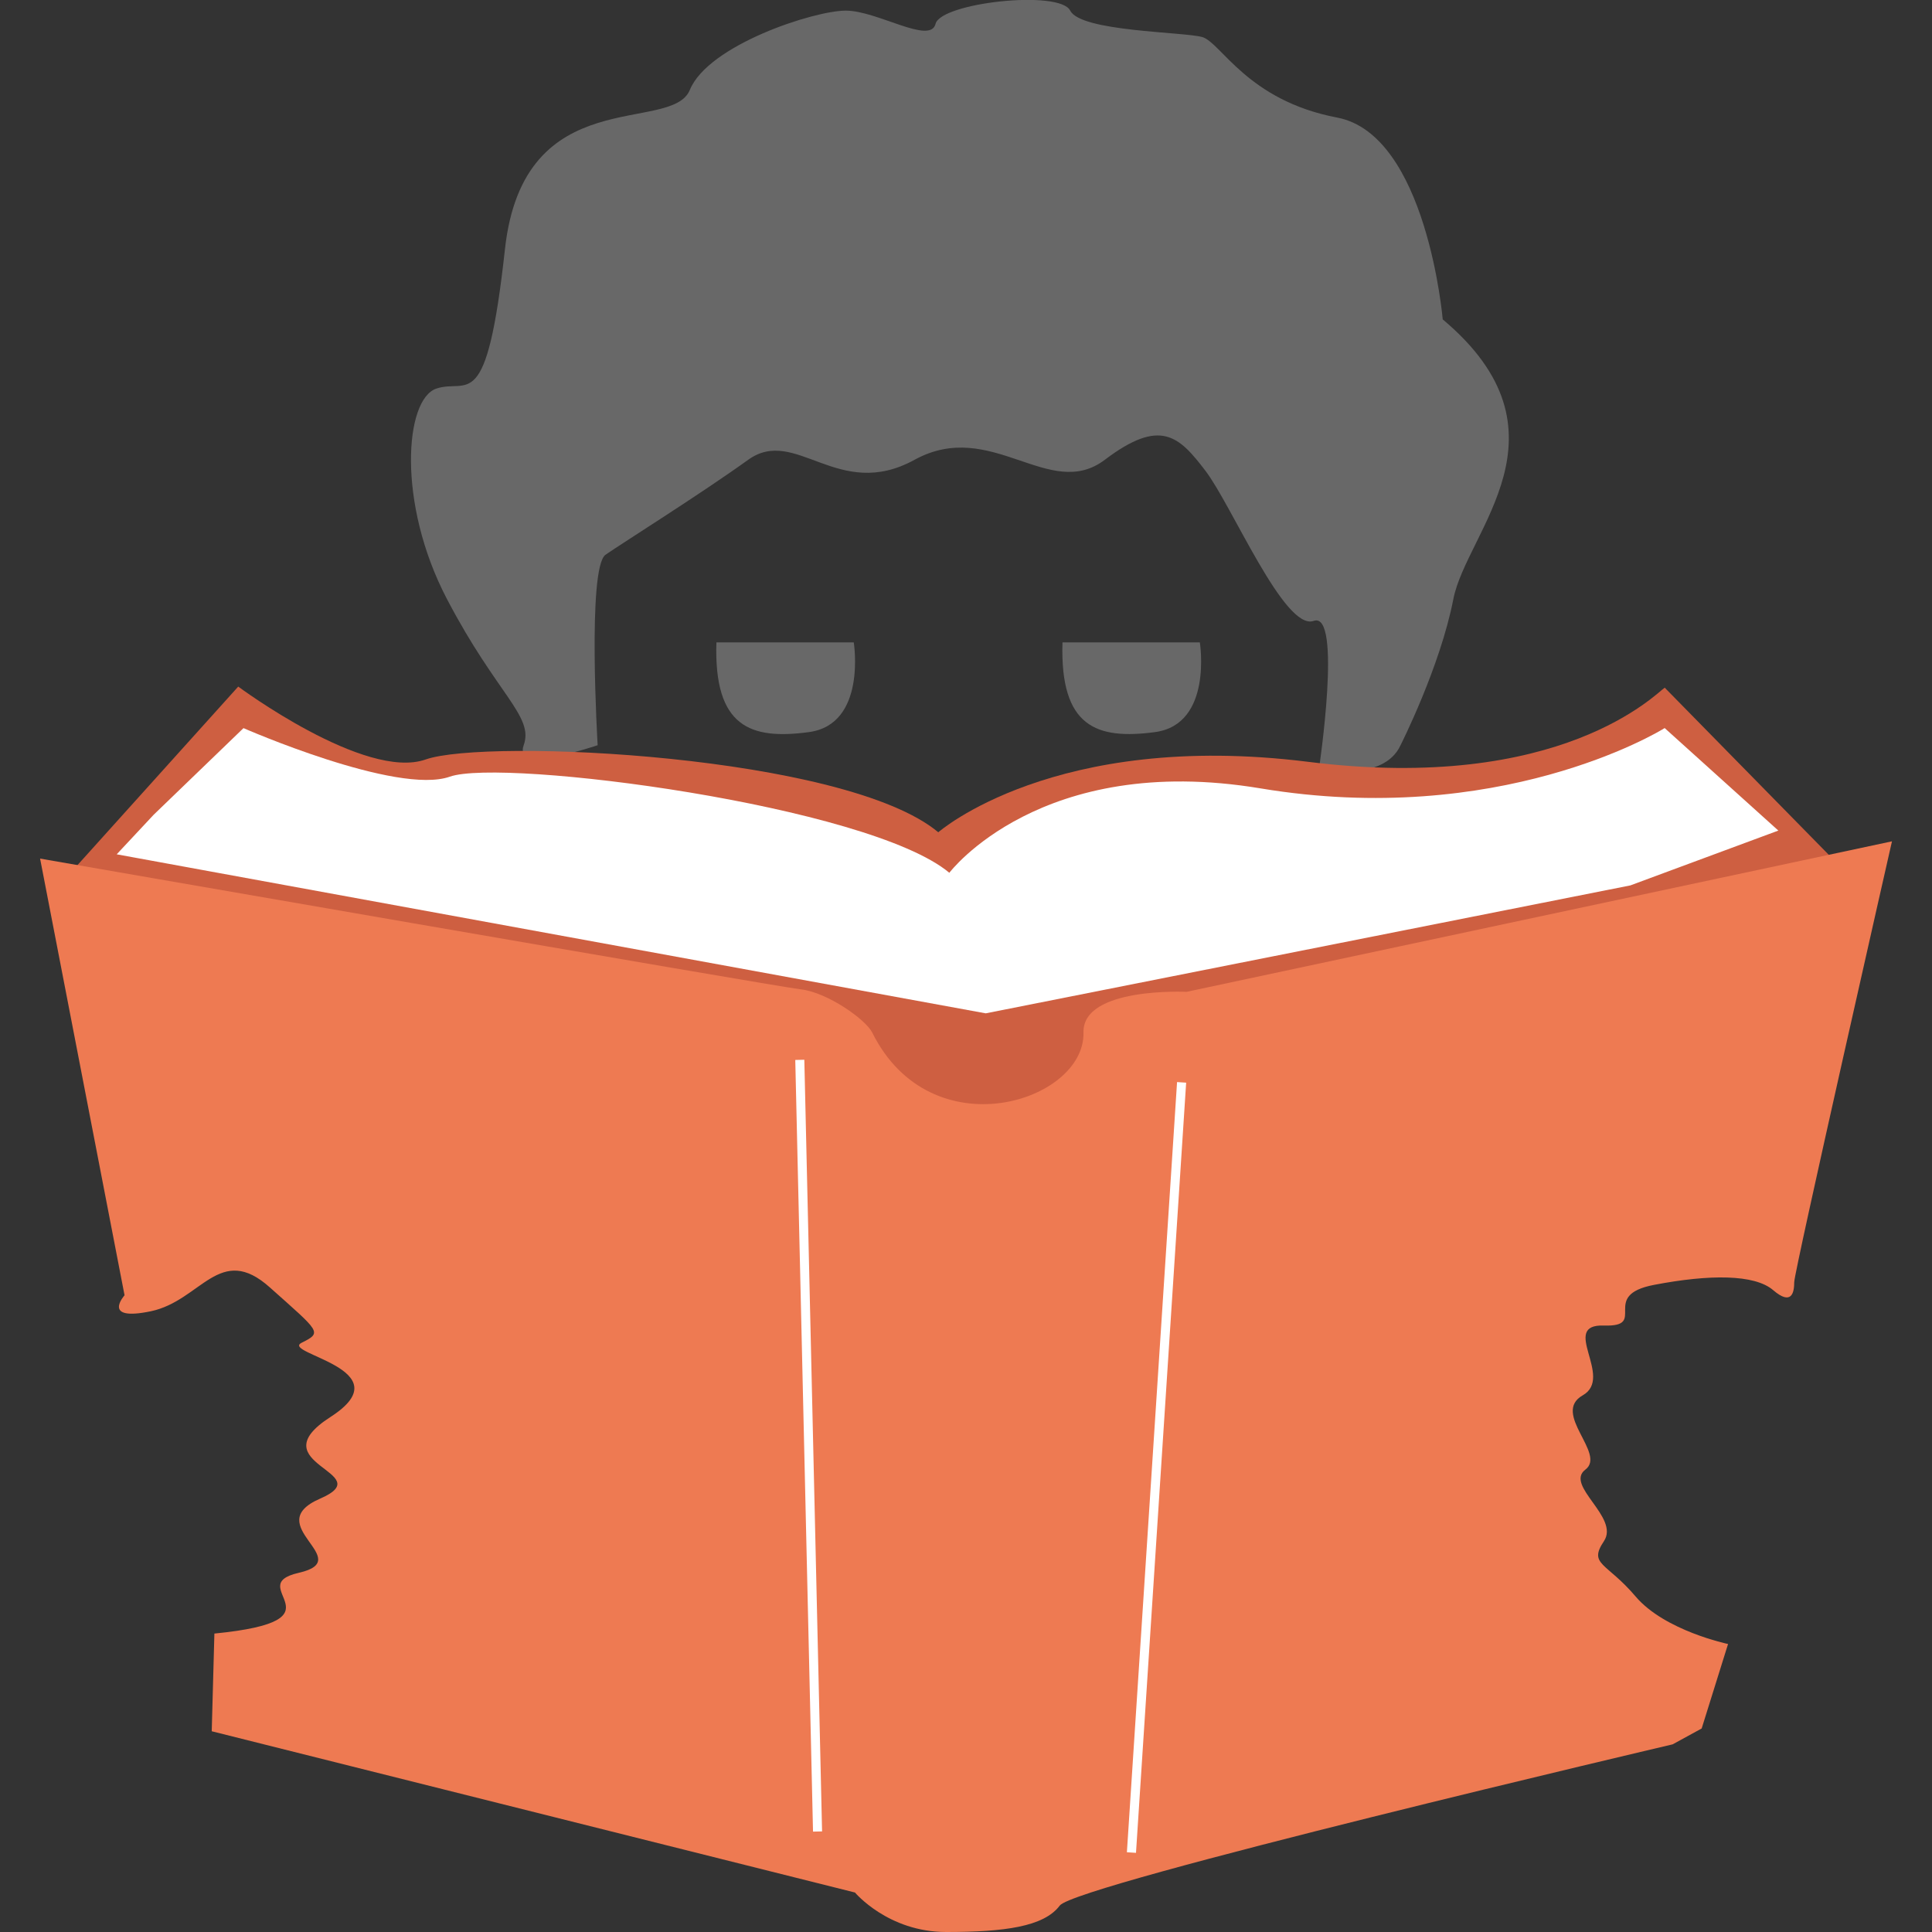
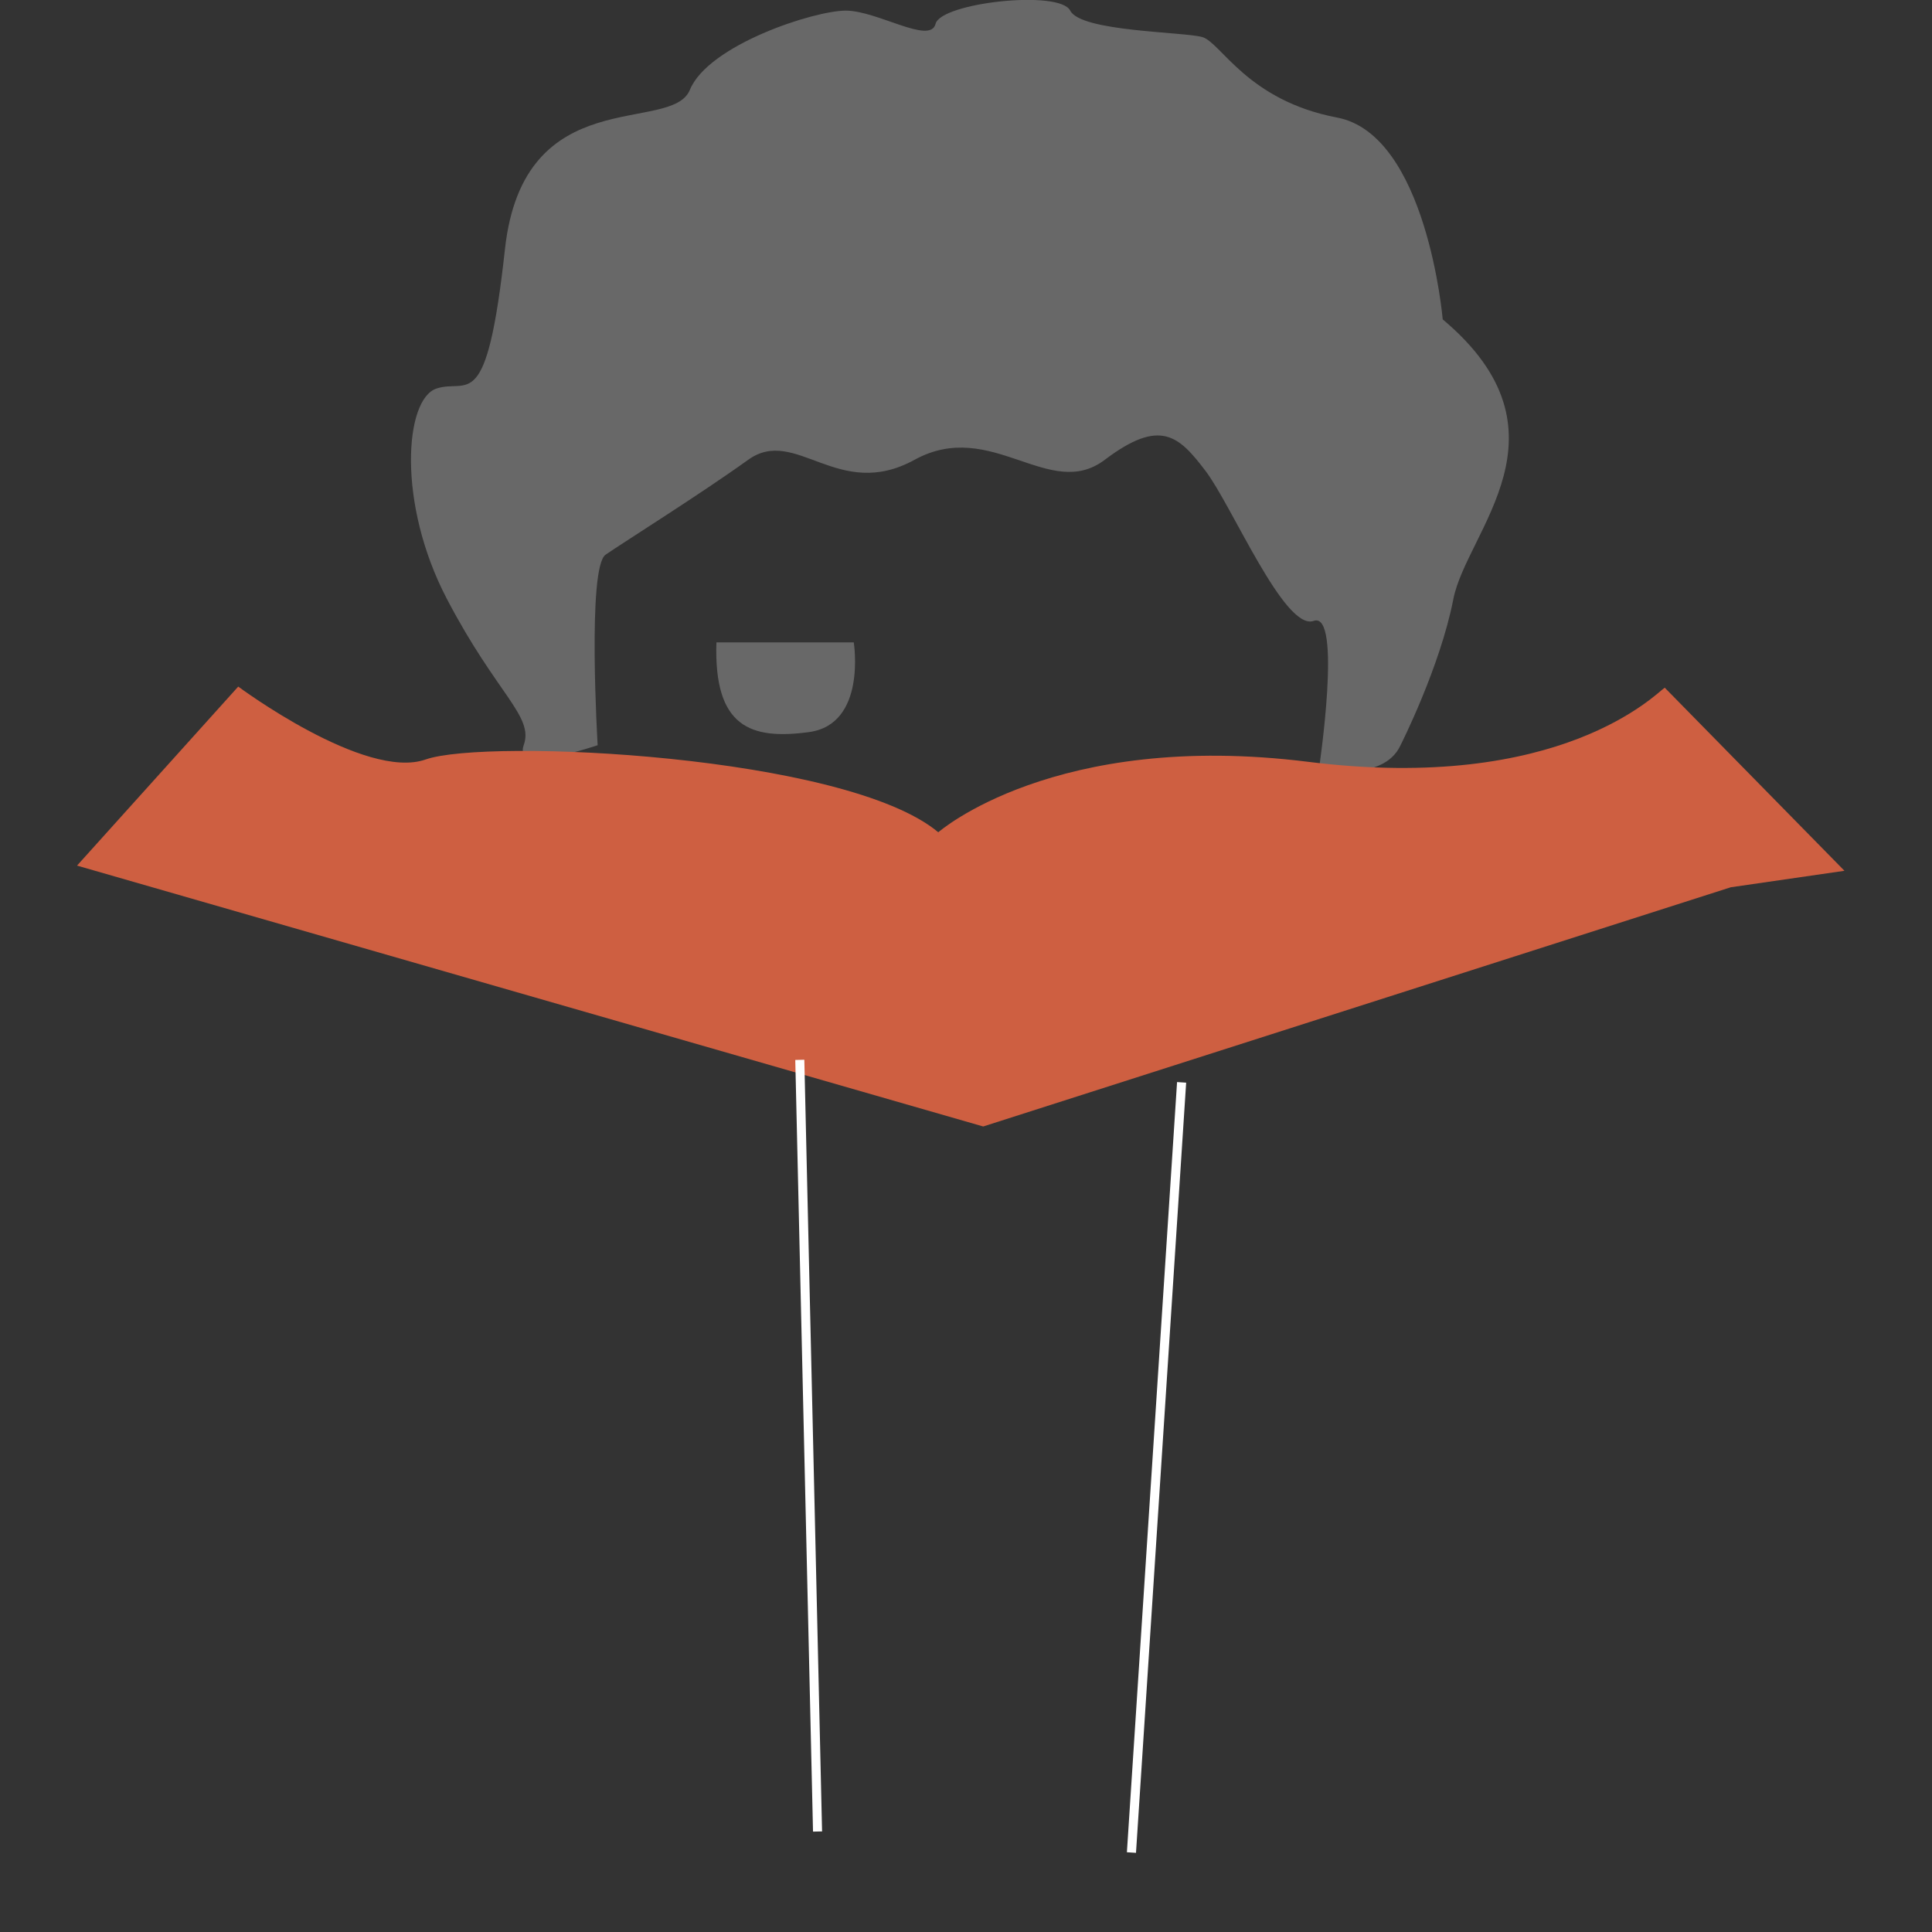
<svg xmlns="http://www.w3.org/2000/svg" version="1.1" id="Layer_1" x="0px" y="0px" width="32px" height="32px" viewBox="0 0 32 32" enable-background="new 0 0 32 32" xml:space="preserve">
  <rect x="0" y="0" width="32" height="32" fill="#333333" stroke="none" />
  <g>
    <g>
      <path fill="#686868" d="M23.198,12.342c0,0,0.655-1.293,0.874-2.419c0.219-1.125,2.057-2.758-0.176-4.633    c0,0-0.262-3.061-1.75-3.343c-1.488-0.283-1.924-1.245-2.232-1.333c-0.307-0.088-2.012-0.088-2.188-0.438    c-0.174-0.35-2.143-0.132-2.23,0.219c-0.088,0.35-0.963-0.219-1.488-0.219c-0.525,0-2.276,0.568-2.582,1.313    C11.12,2.233,8.671,1.333,8.364,4.124C8.058,6.916,7.751,6.26,7.228,6.436c-0.525,0.175-0.656,1.9,0.176,3.488    c0.831,1.588,1.443,1.938,1.27,2.419c-0.175,0.481,1.225,0,1.225,0S9.723,9.401,10.03,9.188c0.307-0.212,1.576-1.007,2.363-1.573    c0.788-0.565,1.488,0.697,2.756,0c1.271-0.697,2.232,0.697,3.151,0c0.921-0.697,1.228-0.391,1.663,0.179    c0.438,0.569,1.312,2.661,1.795,2.49c0.48-0.171,0.088,2.455,0.088,2.455S22.914,12.965,23.198,12.342z" />
    </g>
    <g>
      <path fill="#686868" d="M11.866,10.64h2.275c0,0,0.219,1.357-0.743,1.486C12.434,12.256,11.821,12.046,11.866,10.64z" />
    </g>
    <g>
-       <path fill="#686868" d="M17.598,10.64h2.275c0,0,0.219,1.357-0.743,1.486C18.166,12.254,17.555,12.046,17.598,10.64z" />
-     </g>
+       </g>
    <g>
      <path fill="#CE5F41" d="M1.276,14.337l2.67-2.965c0,0,2.1,1.562,3.105,1.207c1.006-0.354,6.958-0.076,8.49,1.206    c0,0,1.925-1.692,6.125-1.167c4.201,0.525,5.775-1.144,5.907-1.228l2.977,3.033l-1.883,0.273l-12.382,3.962L1.276,14.337    L1.276,14.337z" />
    </g>
    <g>
-       <path fill="#FFFFFF" d="M2.545,13.495l1.488-1.435c0,0,2.542,1.114,3.418,0.804c0.878-0.31,6.936,0.474,8.273,1.592    c0,0,1.512-2.005,5.154-1.398c3.938,0.656,6.579-0.925,6.694-0.999l1.883,1.698l-2.451,0.908l-10.677,2.119L1.933,14.15    L2.545,13.495z" />
-     </g>
+       </g>
    <g>
-       <path fill="#EE7A52" d="M0.664,14.221l1.399,7.233c0,0-0.393,0.438,0.438,0.264c0.832-0.177,1.138-1.138,1.969-0.394    c0.83,0.742,0.875,0.742,0.525,0.917c-0.35,0.177,1.705,0.438,0.481,1.227C4.25,24.255,6.308,24.387,5.3,24.823    c-1.005,0.438,0.613,1.007-0.349,1.227s0.831,0.787-1.4,1.007l-0.044,1.618l10.654,2.671c0,0,0.547,0.654,1.511,0.654    c0.962,0,1.619-0.087,1.881-0.438c0.264-0.351,10.151-2.67,10.151-2.67l0.481-0.263l0.437-1.399c0,0-1.049-0.219-1.531-0.787    c-0.481-0.568-0.788-0.524-0.524-0.918c0.262-0.396-0.656-0.92-0.308-1.184c0.351-0.264-0.567-0.932-0.044-1.23    c0.526-0.299-0.392-1.182,0.352-1.156c0.744,0.025-0.088-0.5,0.832-0.674c0.916-0.176,1.662-0.176,1.969,0.087    c0.306,0.263,0.35,0.043,0.35-0.132c0-0.176,1.619-7.301,1.619-7.301l-11.684,2.493c0,0-1.726-0.084-1.707,0.673    c0.029,1.147-2.523,1.967-3.5,0c-0.109-0.217-0.744-0.665-1.181-0.714C12.828,16.336,0.664,14.221,0.664,14.221z" />
-     </g>
+       </g>
    <rect x="7.008" y="23.862" transform="matrix(0.023 1 -1 0.023 37.023 9.996)" fill="#FFFFFF" width="12.781" height="0.15" />
    <rect x="19.083" y="17.908" transform="matrix(0.998 0.065 -0.065 0.998 1.615 -1.19)" fill="#FFFFFF" width="0.151" height="12.782" />
  </g>
</svg>